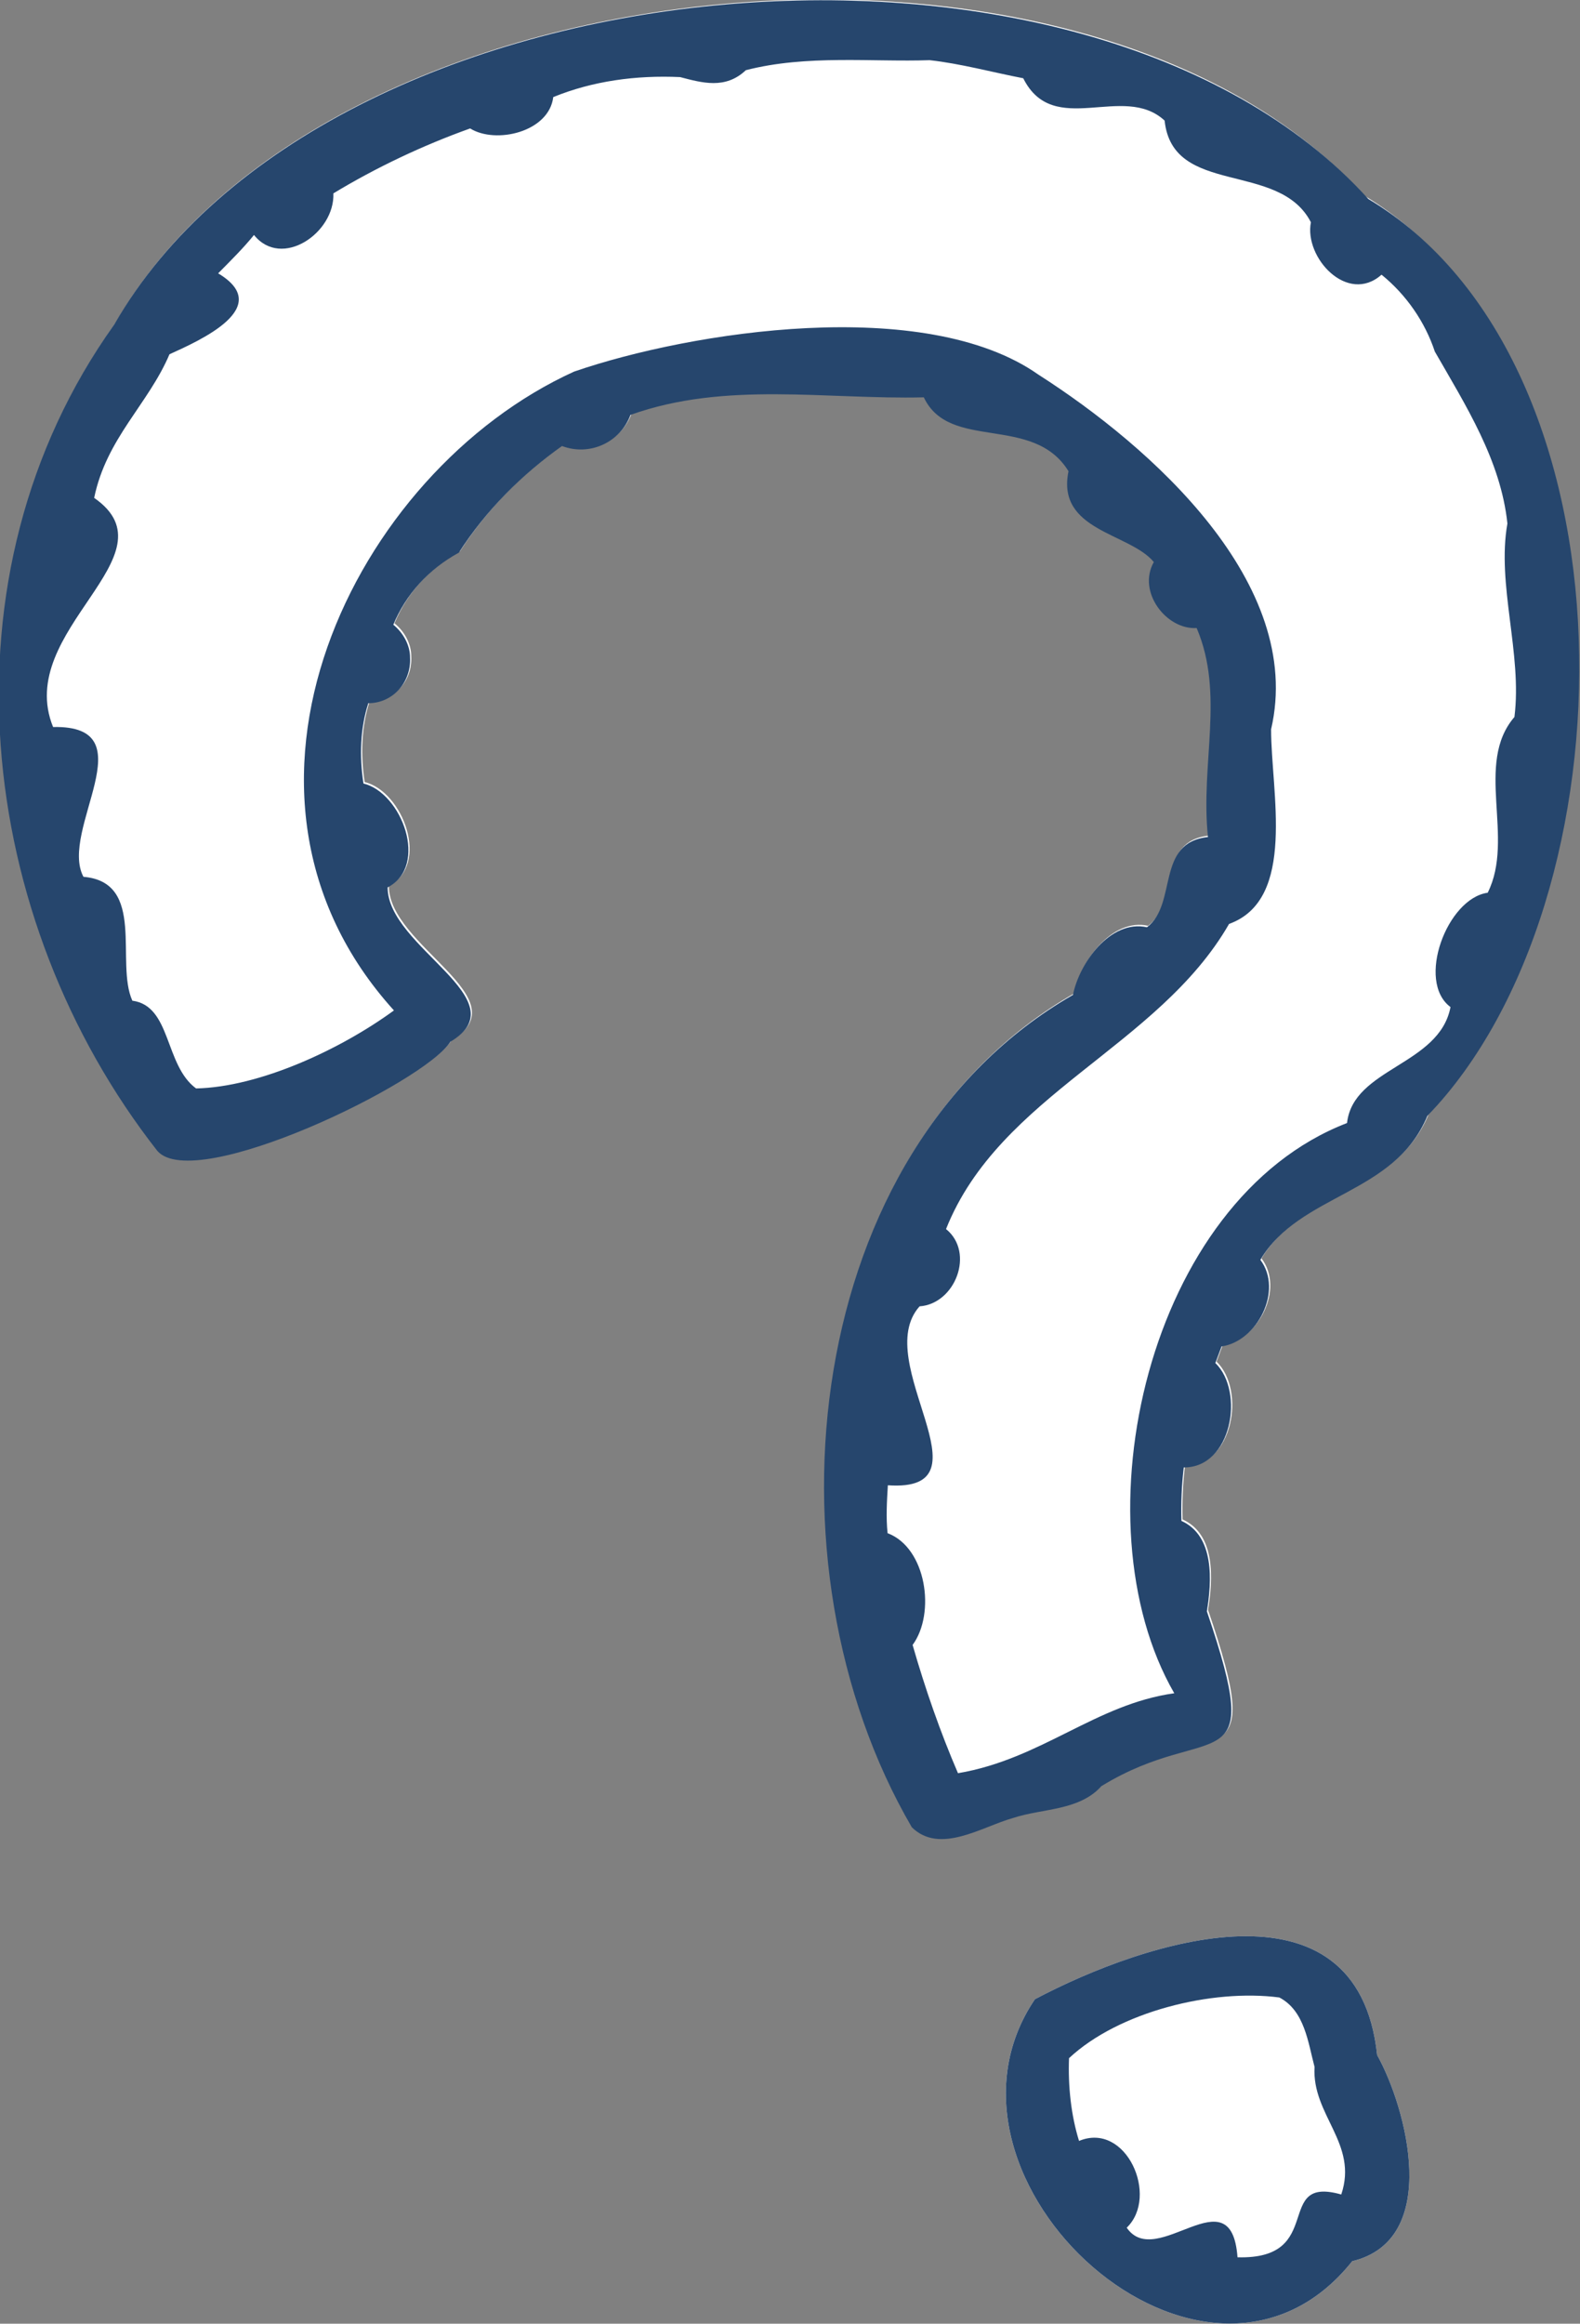
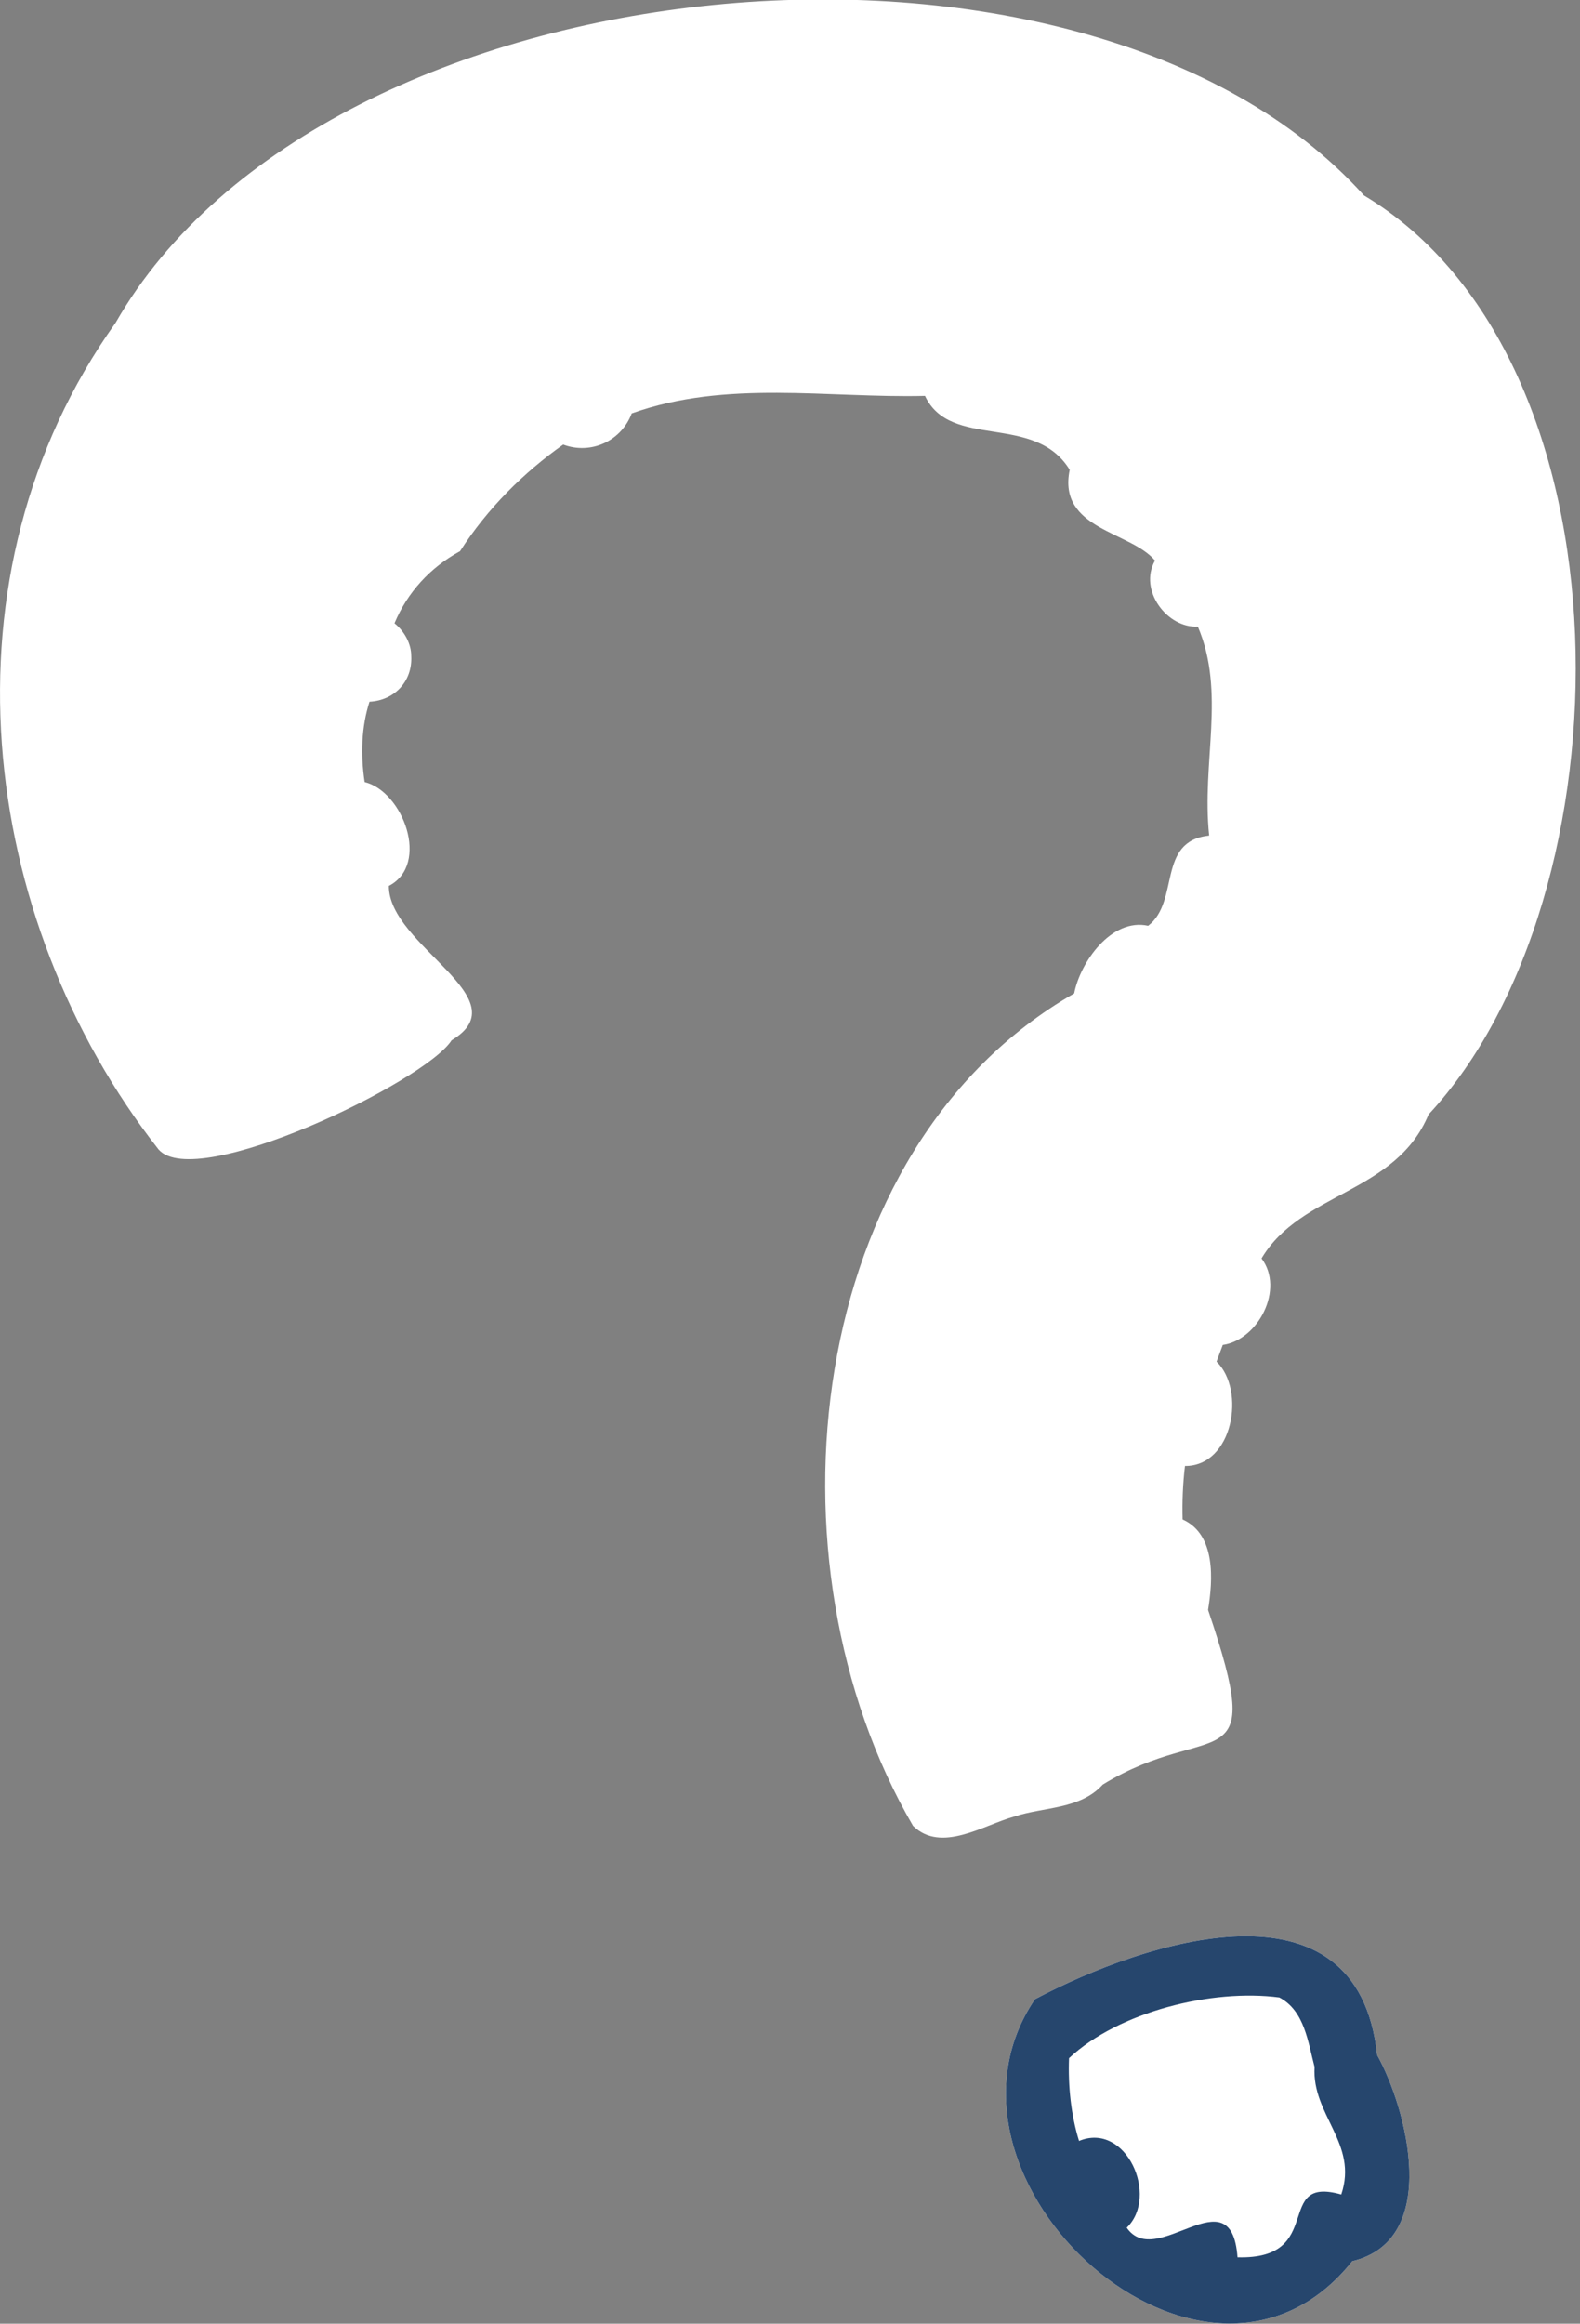
<svg xmlns="http://www.w3.org/2000/svg" version="1.1" id="レイヤー_1" x="0px" y="0px" viewBox="0 0 84.5 124.2" style="enable-background:new 0 0 84.5 124.2;" xml:space="preserve">
  <rect x="0" y="0" width="84.5" height="124.2" fill="#808080" stroke="none" />
  <style type="text/css">
	.st0{fill:#FFFFFF;}
	.st1{fill:#26466D;}
</style>
  <g transform="translate(-329.893 540.958) rotate(-51)">
    <path class="st0" d="M618.5-68.4c-16.5,1-29.4,14.3-32.9,29.6c-0.5,3,11.8,8.8,14.4,8.5c4.1,1.5,1.8-5.8,4.3-7.8   c2.3,1,4.4-2.6,3.5-4.5c1-1.1,2.2-2,3.5-2.5c0.9,1,2.3,1.1,3.3,0.2c0.5-0.4,0.8-1.1,0.8-1.8c1.7-0.5,3.5-0.4,5.2,0.3   c2.7-0.3,5.4,0,7.9,0.7c0.5,1.5,2.1,2.3,3.6,1.8c4.6,2.8,7.2,7.6,10.6,11.6c-1.4,2.9,3,5.1,1.8,8.5c-2.9,1.5-0.5,4.6-0.9,6.6   c-1.8,0.3-2.4,2.8-1.3,4c-1.8,3.4-5.5,4.7-8.3,7.5c-2-2-3.7,1-5.8,0.5c-0.9-1.8-3.8-1.6-5.3-0.8c-15.5-6-34.2,6-40,21.3   c-0.2,2.1,2.4,2.9,3.8,3.9c1.4,0.9,2.5,2.5,4.3,2.6c6.5,2.3,5.5,6.9,10.8-1.5c1.4-0.8,3.4-2.2,2.9-4.1c0.7-0.6,1.5-1.2,2.3-1.7   c1.6,2,5.2,0,5.4-2.2c0.3-0.1,0.6-0.2,0.9-0.3c1.4,1.3,4.4,0.7,4.9-1.3l0,0c4.1-0.6,7.2,3.4,11.6,2.1c15.9,1.1,38.4-16.7,36-33.6   C669.3-42.9,640.8-72,618.5-68.4" />
    <path class="st0" d="M579.6,48.2c3.9,3,8.2-2.9,9.4-5.9c7-7-3.1-13.5-9.2-16.1C568.2,27.2,567,48.3,579.6,48.2" />
-     <path class="st1" d="M665.8-20.5c3.5-22.4-25-51.5-47.4-47.9c-16.5,1-29.4,14.3-32.9,29.6c-0.5,3,11.8,8.8,14.4,8.5   c4.1,1.5,1.8-5.8,4.3-7.8c2.3,1,4.4-2.6,3.5-4.5c1-1.1,2.2-2,3.5-2.5c0.8,1,2.3,1.1,3.3,0.2c0.5-0.4,0.8-1.1,0.8-1.8   c1.7-0.5,3.5-0.4,5.2,0.3c2.7-0.3,5.4,0,7.9,0.7c0.5,1.5,2.1,2.3,3.6,1.8c4.6,2.8,7.2,7.6,10.6,11.6c-1.4,2.9,3,5.1,1.8,8.5   c-2.9,1.5-0.5,4.6-0.9,6.6c-1.8,0.3-2.4,2.8-1.3,4c-1.8,3.4-5.5,4.7-8.3,7.5c-2-2-3.8,1-5.8,0.5c-0.9-1.8-3.8-1.6-5.3-0.8   c-15.5-6-34.2,6-40,21.3c-0.2,2.1,2.4,2.9,3.8,3.9c1.4,0.9,2.5,2.5,4.3,2.6c6.5,2.3,5.5,6.9,10.8-1.5c1.4-0.8,3.4-2.2,2.9-4.1   c0.7-0.6,1.5-1.2,2.3-1.7c1.6,2,5.2,0,5.4-2.2c0.3-0.1,0.6-0.2,0.9-0.3c1.4,1.3,4.4,0.7,4.9-1.3l0,0c4.1-0.6,7.2,3.4,11.6,2.1   C645.7,14.2,668.2-3.6,665.8-20.5 M657-3.8c-2.9,1.6-4.9,5-7.8,6.8c-3.3-0.1-5,4.1-8.2,4.8c-1.6-1.5-6.1,0-6,2.3   c-2.8,1.5-5.8-2-8.3-0.4c-9.9-5.7-25.7,2.1-29.5,12c-3.1-2.9-7.2-3.3-10.6-6.3c1.1-2.1,2.4-4.2,3.8-6.2c2.1-0.1,4.5-2.7,3.8-4.8   c0.6-0.6,1.3-1.1,2-1.6c3.3,4.7,4.5-4.9,8.5-4.7c1.3,1.4,4.1,0.5,4.1-1.5c7.4-2.3,14.7,2.7,22.2,1.5c3.3,2,6.9-2.7,9.5-4.8   c7.2-3.5,7.7-14.5,6.9-21.6c-0.5-7.4-9.9-15.9-15.5-19.4c-11.6-5.8-30.2-1.5-32.6,14c-3.4-0.9-7.7-3-9.9-5.6   c-0.1-2.1,2.6-3.8,1.5-5.6c1-2,5.4-3.4,3.5-6.2c1.1-2.6,8.5-2.4,5.2-6.3c2.7-4.9,11.3-0.6,10.9-6c2.9-1.5,5.7-0.9,8.5-1.7   c1.6,0.8,5.5,2.8,5-0.7c1,0.1,1.9,0.2,2.8,0.2c-0.5,2.3,2.8,3.3,4.4,1.9c2.5,0.9,5,2.1,7.3,3.5c0.2,1.6,2.5,3.4,4.1,2.4   c2,1.1,3.7,2.7,5.1,4.6c0.5,1.1,1,2.3,2.5,2.5c2.7,2,4.6,5,6.6,7.3c0.9,1.4,1.6,3,2.4,4.5c-1.5,3.3,3.2,4.3,3,7.3   c-2.9,2.9,2.2,6.1,0.7,9.5c-1.7,0.9-2.2,4.3,0.2,4.7c0,1.7-0.5,3.4-1.4,4.8C660.5-9.5,659.4-6.2,657-3.8" />
    <path class="st1" d="M579.6,48.2c3.9,3,8.2-2.9,9.4-5.9c7-7-3.1-13.5-9.2-16.1C568.2,27.2,567,48.3,579.6,48.2 M573.4,37.7   c2.4,0.3,4.4-3.6,2-4.9c0.8-1.2,1.9-2.3,3.1-3.2c3.6,0.5,7.7,3.6,9.6,6.7v0c0.3,1.5-0.9,2.7-1.7,3.8c-2.1,1.5-1.7,4.4-4.4,5.4   c-1.5-3.5-3.2,1.6-6.1-2.2C579.2,40.2,572.6,40.4,573.4,37.7" />
  </g>
</svg>